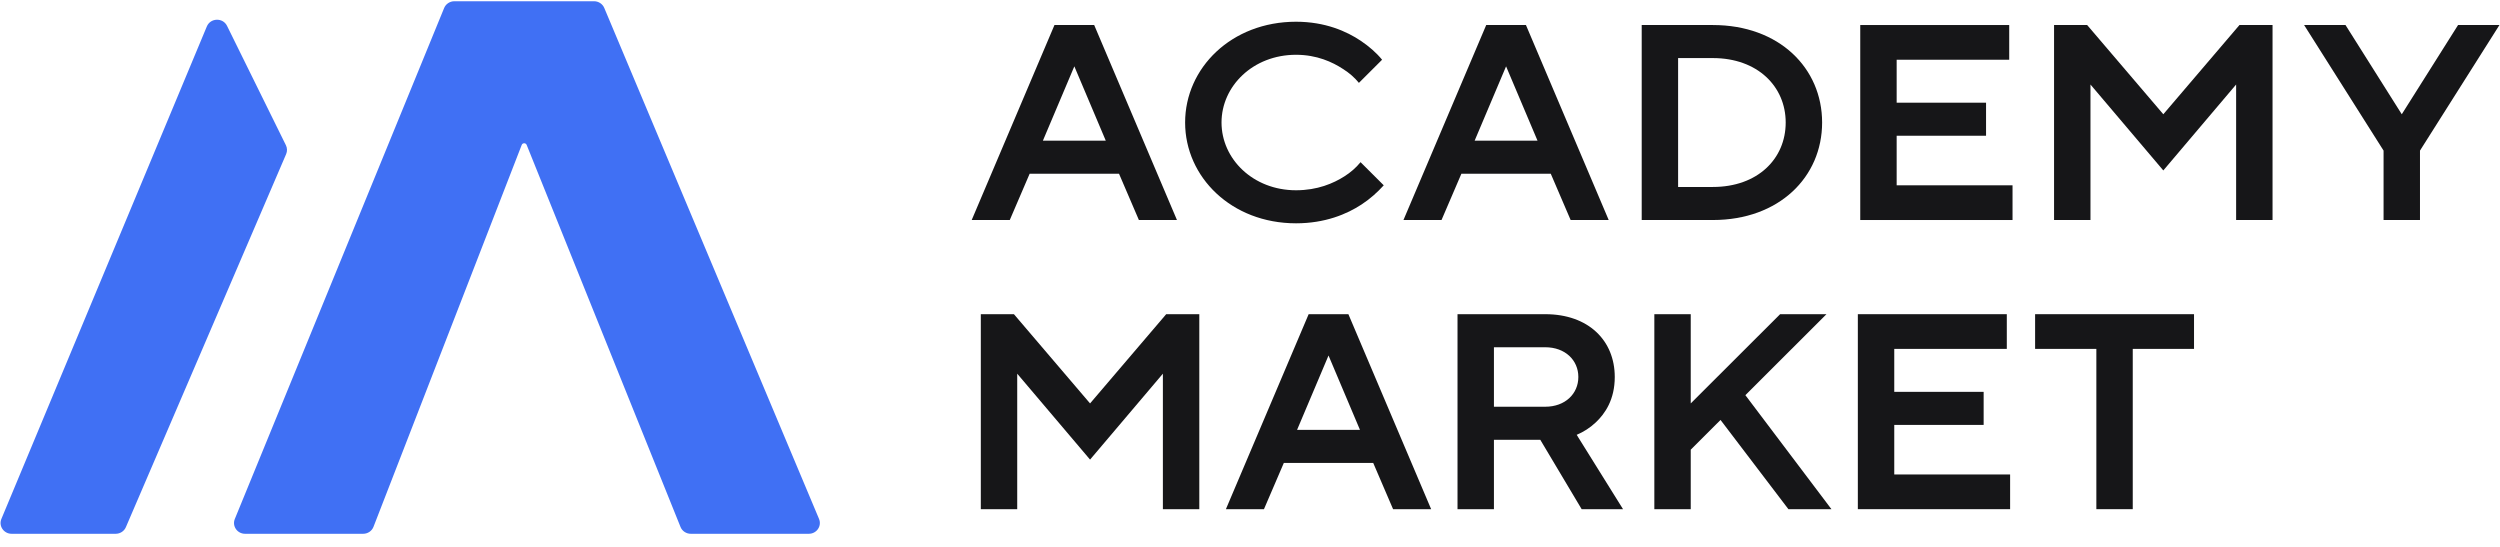
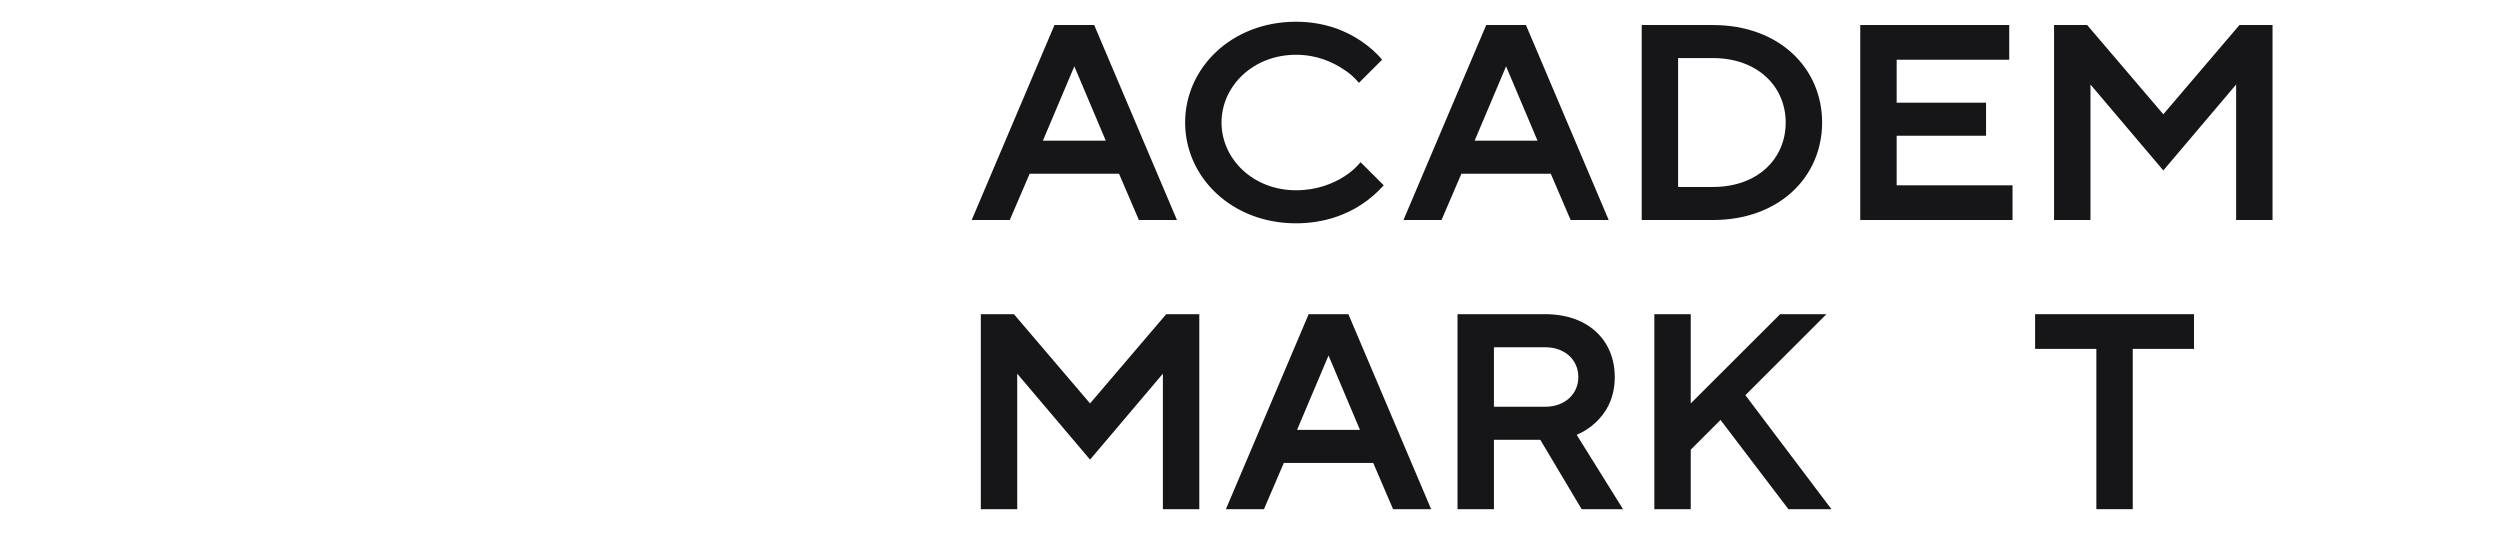
<svg xmlns="http://www.w3.org/2000/svg" width="169" height="37" viewBox="0 0 169 37" fill="none">
  <g clip-path="url(#clip0_0_109)">
    <path d="M65.687 14.873H68.261L69.604 11.745H75.646L76.989 14.873H79.562L73.967 1.692H71.282L65.687 14.873ZM70.499 9.511L72.625 4.485L74.751 9.511H70.499Z" fill="#161618" />
    <path d="M91.974 10.963C91.661 11.343 91.303 11.656 90.878 11.924C90.139 12.393 89.065 12.862 87.61 12.862C84.701 12.862 82.575 10.74 82.575 8.282C82.575 5.825 84.701 3.703 87.61 3.703C89.02 3.703 90.072 4.194 90.788 4.663C91.213 4.931 91.572 5.244 91.862 5.602L93.429 4.038C93.048 3.569 92.556 3.144 91.997 2.764C91.034 2.116 89.58 1.469 87.61 1.469C83.247 1.469 80.114 4.596 80.114 8.282C80.114 11.968 83.247 15.096 87.61 15.096C89.58 15.096 91.057 14.471 92.041 13.823C92.623 13.443 93.116 12.996 93.541 12.527L91.974 10.963Z" fill="#161618" />
    <path d="M94.874 14.873H97.447L98.79 11.745H104.832L106.175 14.873H108.748L103.154 1.692H100.468L94.874 14.873ZM99.685 9.511L101.811 4.485L103.937 9.511H99.685Z" fill="#161618" />
    <path d="M110.979 14.873H115.79C120.266 14.873 123.175 11.968 123.175 8.282C123.175 4.596 120.266 1.692 115.79 1.692H110.979V14.873ZM113.44 12.639V3.926H115.79C118.811 3.926 120.713 5.847 120.713 8.282C120.713 10.74 118.811 12.639 115.79 12.639H113.44Z" fill="#161618" />
    <path d="M125.753 14.873H136.047V12.527H128.214V9.176H134.257V6.942H128.214V4.038H135.823V1.692H125.753V14.873Z" fill="#161618" />
    <path d="M153.624 1.692H151.387L146.24 7.724L141.092 1.692H138.854V14.873H141.316V5.713L146.24 11.522L151.162 5.713V14.873H153.624V1.692Z" fill="#161618" />
-     <path d="M163.591 10.181L168.962 1.692H166.165L162.36 7.724L158.556 1.692H155.758L161.129 10.181V14.873H163.591V10.181Z" fill="#161618" />
    <path d="M81.073 21.239H78.835L73.688 27.271L68.541 21.239H66.303V34.42H68.764V25.261L73.688 31.069L78.611 25.261V34.42H81.073V21.239Z" fill="#161618" />
    <path d="M82.871 34.42H85.444L86.787 31.293H92.829L94.172 34.42H96.745L91.151 21.239H88.465L82.871 34.42ZM87.682 29.059L89.808 24.032L91.934 29.059H87.682Z" fill="#161618" />
    <path d="M98.528 34.42H100.99V29.729H104.123L106.92 34.42H109.717L106.584 29.394C107.054 29.193 107.479 28.924 107.86 28.567C108.509 27.964 109.158 27.003 109.158 25.484C109.158 23.027 107.39 21.239 104.458 21.239H98.528V34.42ZM100.99 27.495V23.474H104.458C105.801 23.474 106.696 24.345 106.696 25.484C106.696 26.623 105.801 27.495 104.458 27.495H100.99Z" fill="#161618" />
    <path d="M111.833 34.42H114.294V30.399L116.308 28.388L120.896 34.42H123.805L117.987 26.713L123.469 21.239H120.336L114.294 27.271V21.239H111.833V34.42Z" fill="#161618" />
-     <path d="M125.59 34.42H135.884V32.074H128.052V28.724H134.094V26.489H128.052V23.585H135.66V21.239H125.59V34.42Z" fill="#161618" />
    <path d="M141.714 34.42H144.174V23.585H148.316V21.239H137.573V23.585H141.714V34.42Z" fill="#161618" />
-     <path d="M24.549 36.084C24.86 36.084 25.138 35.897 25.248 35.613L35.268 9.797C35.294 9.729 35.361 9.684 35.435 9.684C35.509 9.684 35.575 9.728 35.602 9.795L46.002 35.621C46.114 35.9 46.39 36.084 46.697 36.084H54.675C55.207 36.084 55.568 35.557 55.366 35.077L40.848 0.536C40.733 0.263 40.46 0.084 40.157 0.084H30.717C30.412 0.084 30.137 0.266 30.023 0.543L15.873 35.084C15.677 35.563 16.038 36.084 16.567 36.084H24.549Z" fill="#4070F4" />
-     <path d="M7.82 36.084C8.121 36.084 8.392 35.908 8.509 35.637L19.343 10.417C19.426 10.225 19.42 10.007 19.328 9.819L15.347 1.747C15.066 1.177 14.227 1.203 13.982 1.788L0.094 35.079C-0.106 35.559 0.256 36.084 0.786 36.084H7.82Z" fill="#4070F4" />
  </g>
  <defs>
    <clipPath id="clip0_0_109">
      <rect width="168.923" height="36" fill="white" transform="translate(0.038 0.084)" />
    </clipPath>
  </defs>
</svg>